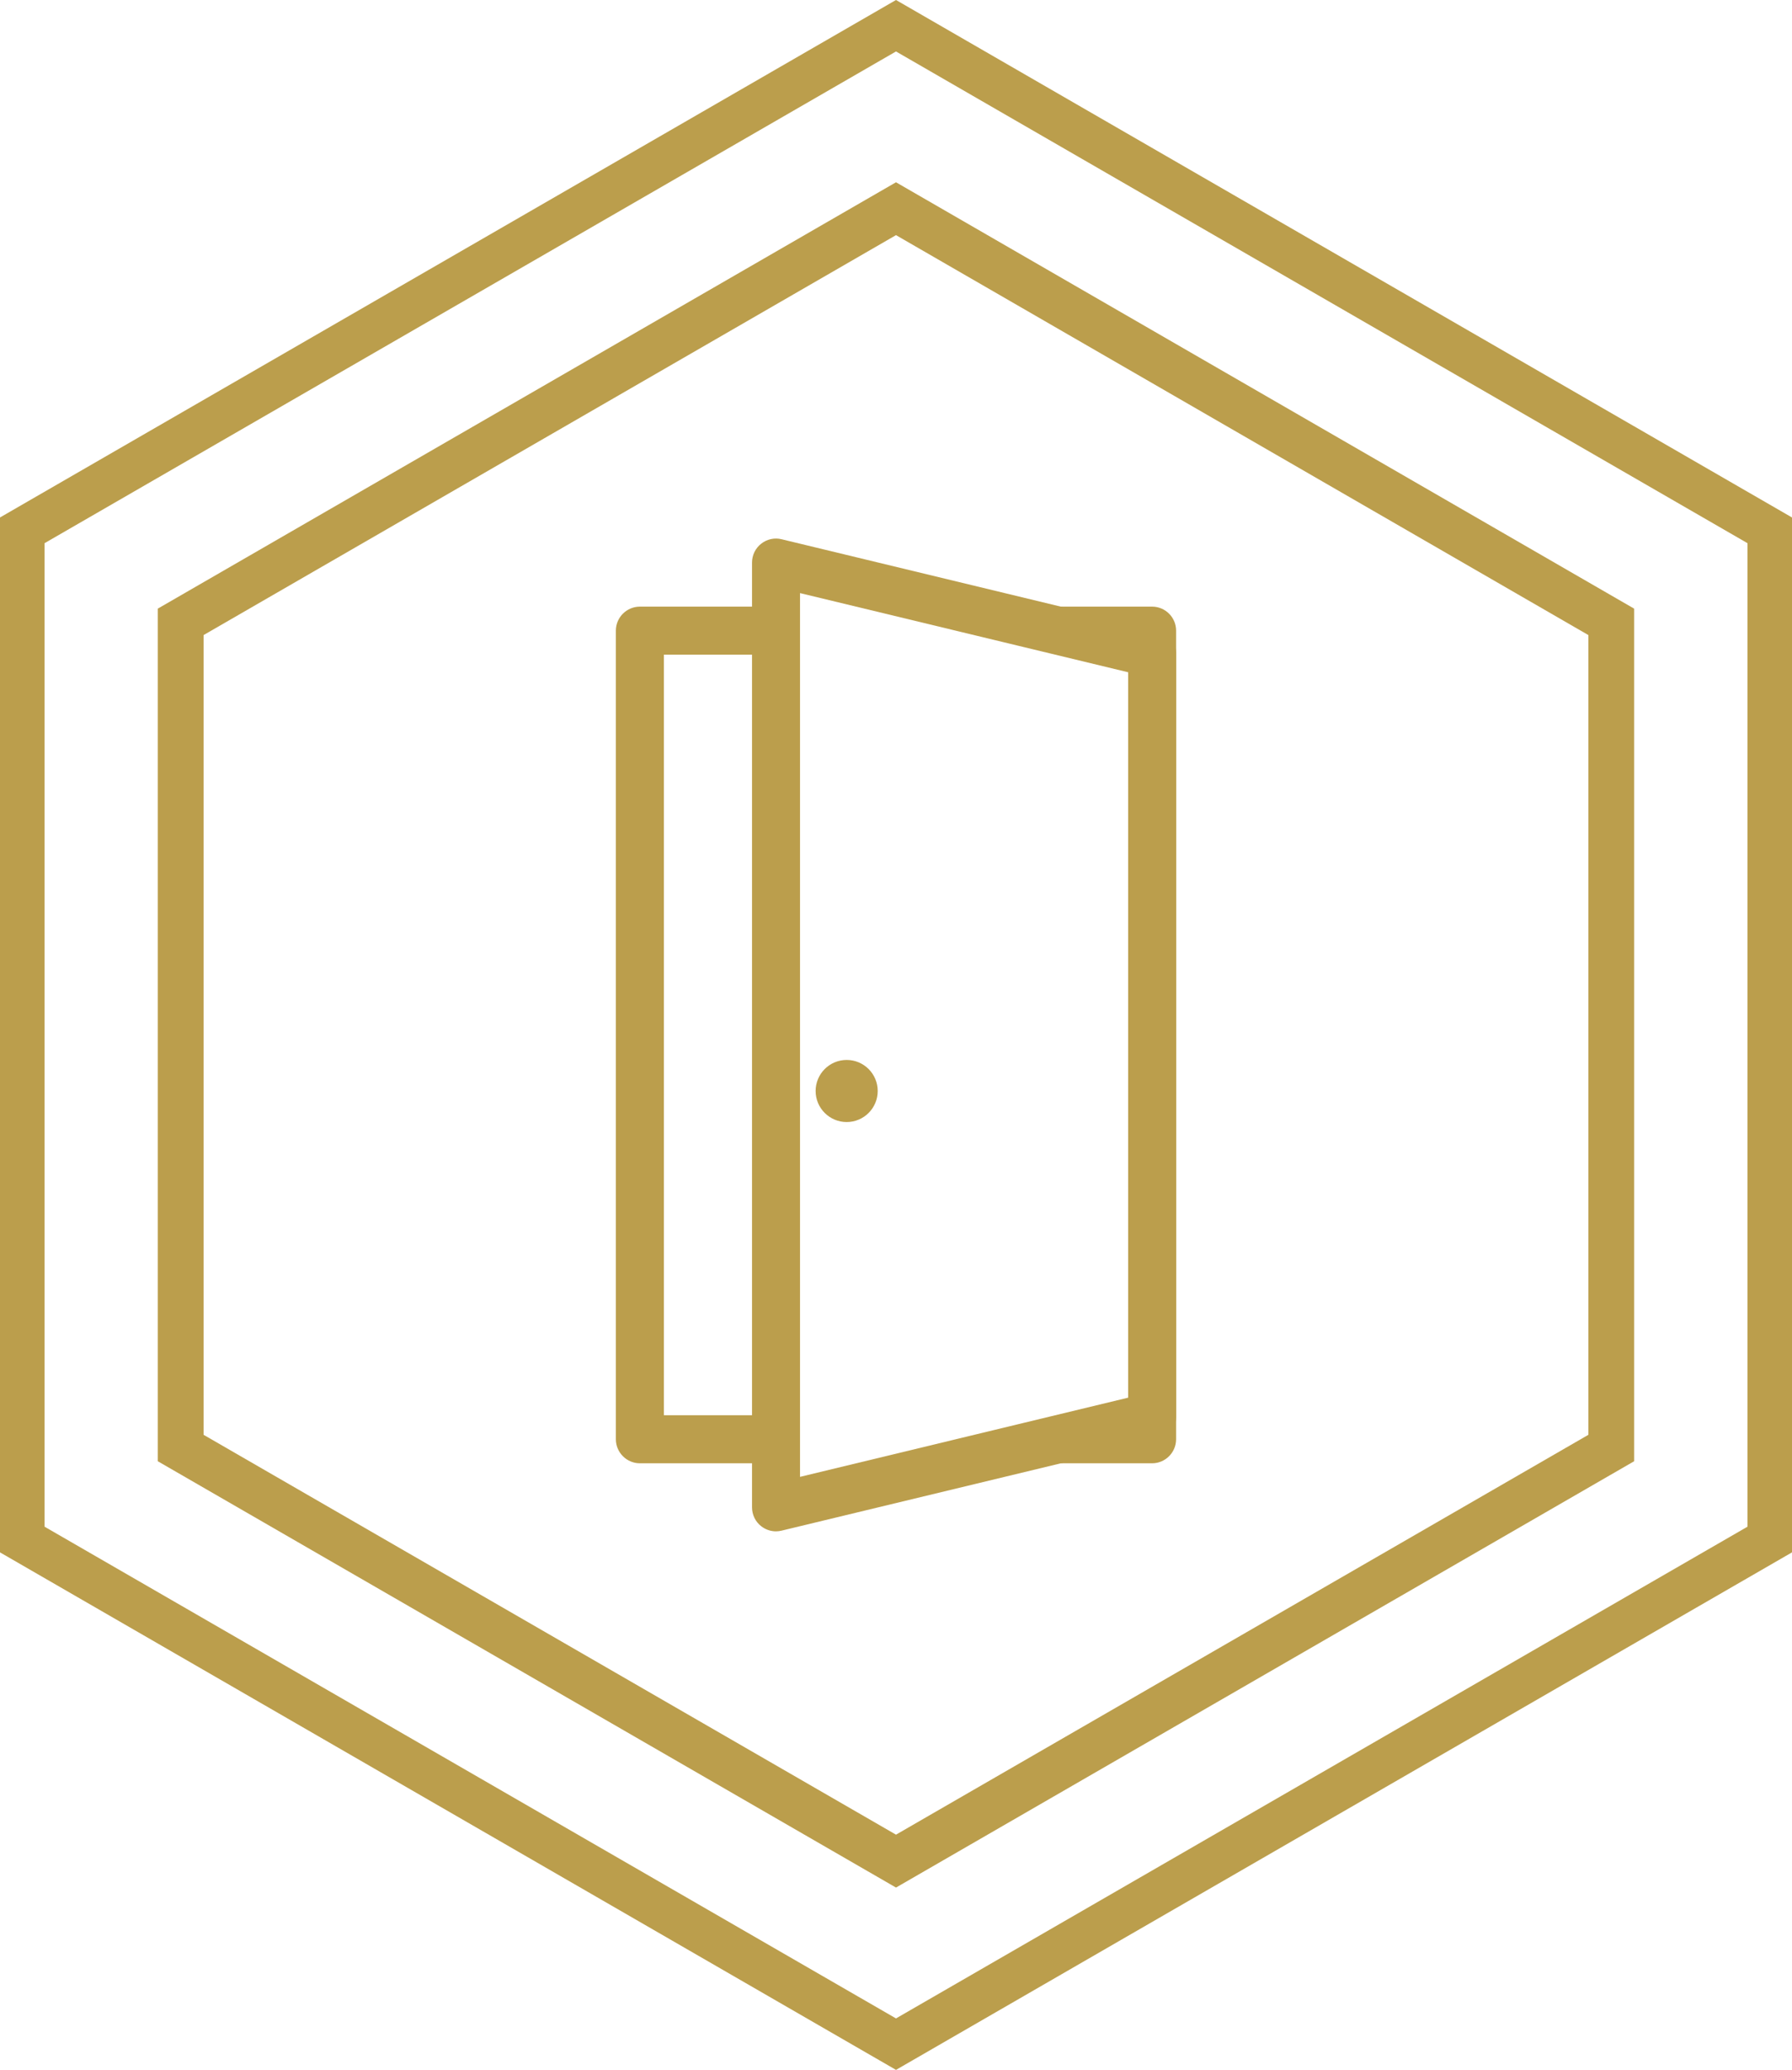
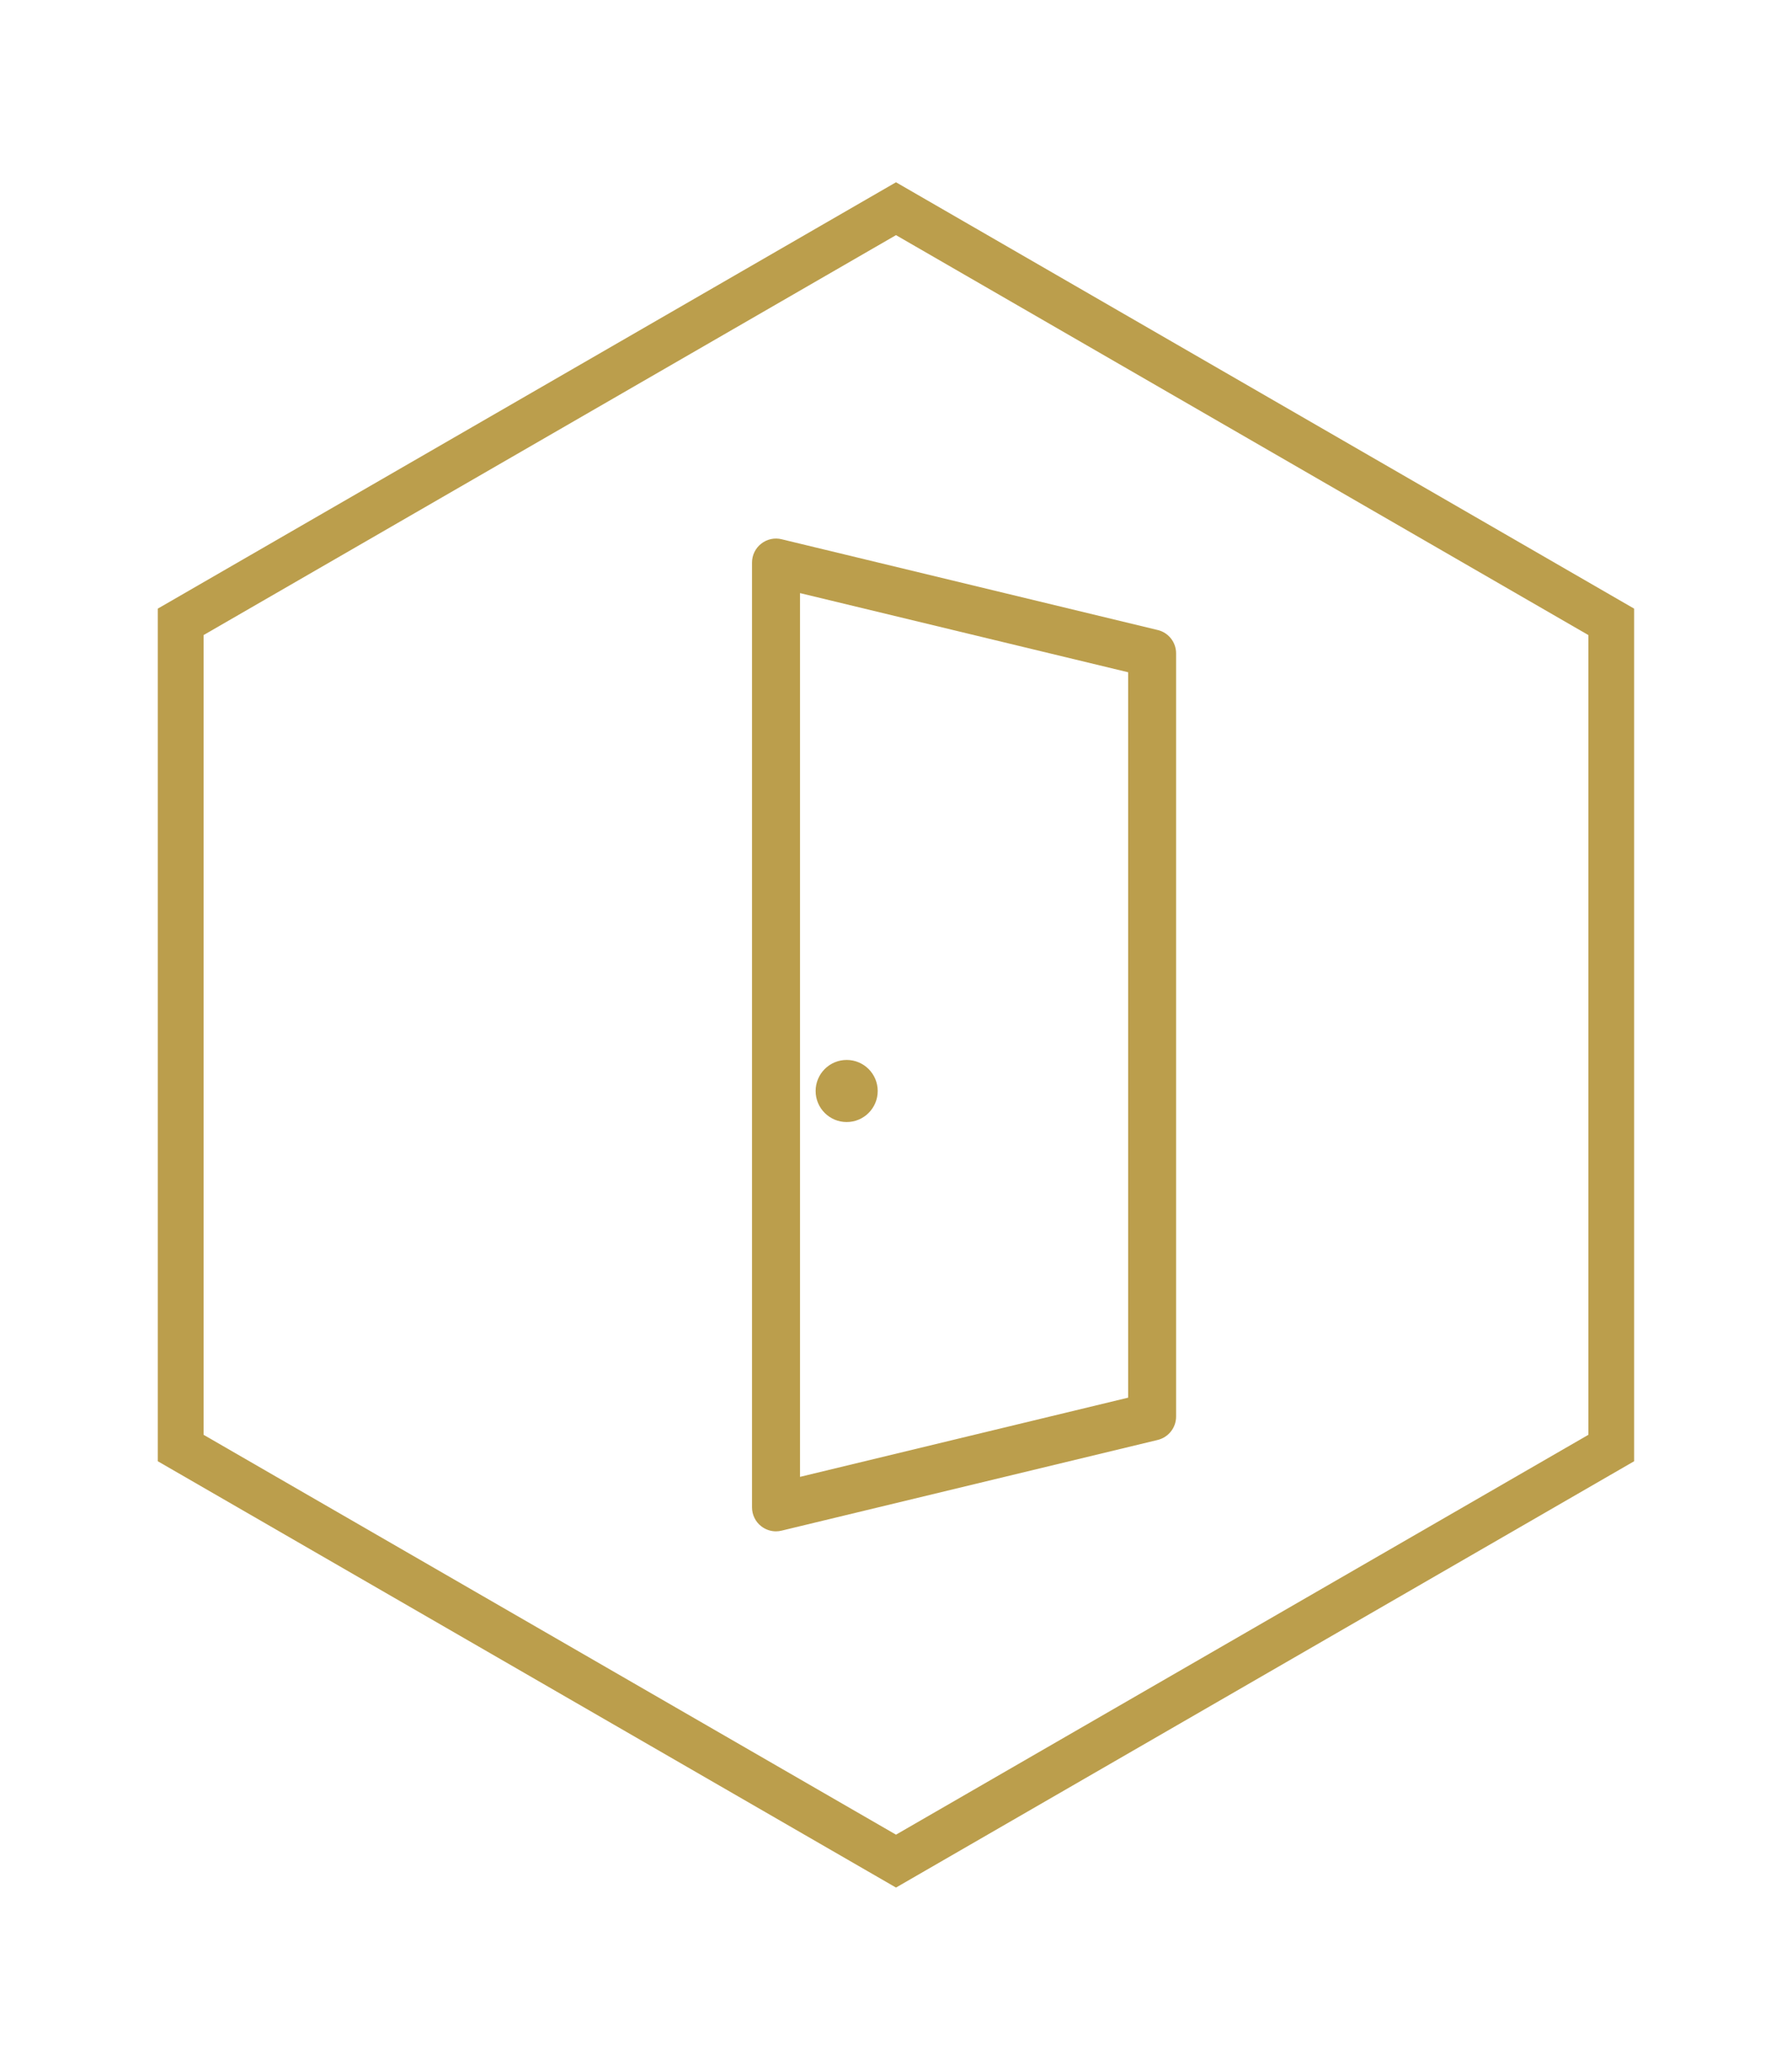
<svg xmlns="http://www.w3.org/2000/svg" version="1.1" id="Layer_1" x="0px" y="0px" width="43.3px" height="50px" viewBox="0 0 43.3 50" enable-background="new 0 0 43.3 50" xml:space="preserve">
  <g>
-     <path fill="#BB9E4C" d="M21.65,0L0,12.5v24.999L21.65,50L43.3,37.499V12.5L21.65,0z M42.224,36.879L21.65,48.757L1.077,36.879   V13.121L21.65,1.243l20.574,11.878V36.879L42.224,36.879z" />
    <path fill="#BB9E4C" d="M21.65,5.68l16.73,9.661v19.318l-16.73,9.659L4.919,34.659V15.341L21.65,5.68 M21.65,4.403L3.813,14.702   v20.596L21.65,45.596l17.835-10.298V14.702L21.65,4.403L21.65,4.403z" />
  </g>
  <g>
    <g>
      <g>
-         <path fill="#BB9E4C" d="M27.838,14.654h-4.677l4.677,1.128v18.436l-4.677,1.129h4.677c0.32,0,0.58-0.261,0.58-0.581V15.234     C28.418,14.914,28.159,14.654,27.838,14.654z" />
-         <path fill="#BB9E4C" d="M18.75,34.186h-2.708V15.814h2.708v-1.16h-3.289c-0.319,0-0.58,0.26-0.58,0.58v19.532     c0,0.32,0.261,0.581,0.58,0.581h3.289V34.186z" />
-       </g>
+         </g>
      <path fill="#BB9E4C" d="M18.75,36.991c-0.128,0-0.255-0.043-0.358-0.124c-0.14-0.109-0.221-0.278-0.221-0.456V13.589    c0-0.177,0.081-0.345,0.221-0.455c0.14-0.11,0.322-0.151,0.494-0.108l9.089,2.193c0.26,0.062,0.443,0.296,0.443,0.563v18.436    c0,0.269-0.184,0.501-0.443,0.565l-9.089,2.191C18.842,36.985,18.796,36.991,18.75,36.991z M19.331,14.327v21.348l7.928-1.913    V16.239L19.331,14.327z" />
    </g>
    <g>
      <circle fill="#BB9E4C" cx="20.458" cy="26.354" r="0.75" />
    </g>
  </g>
</svg>